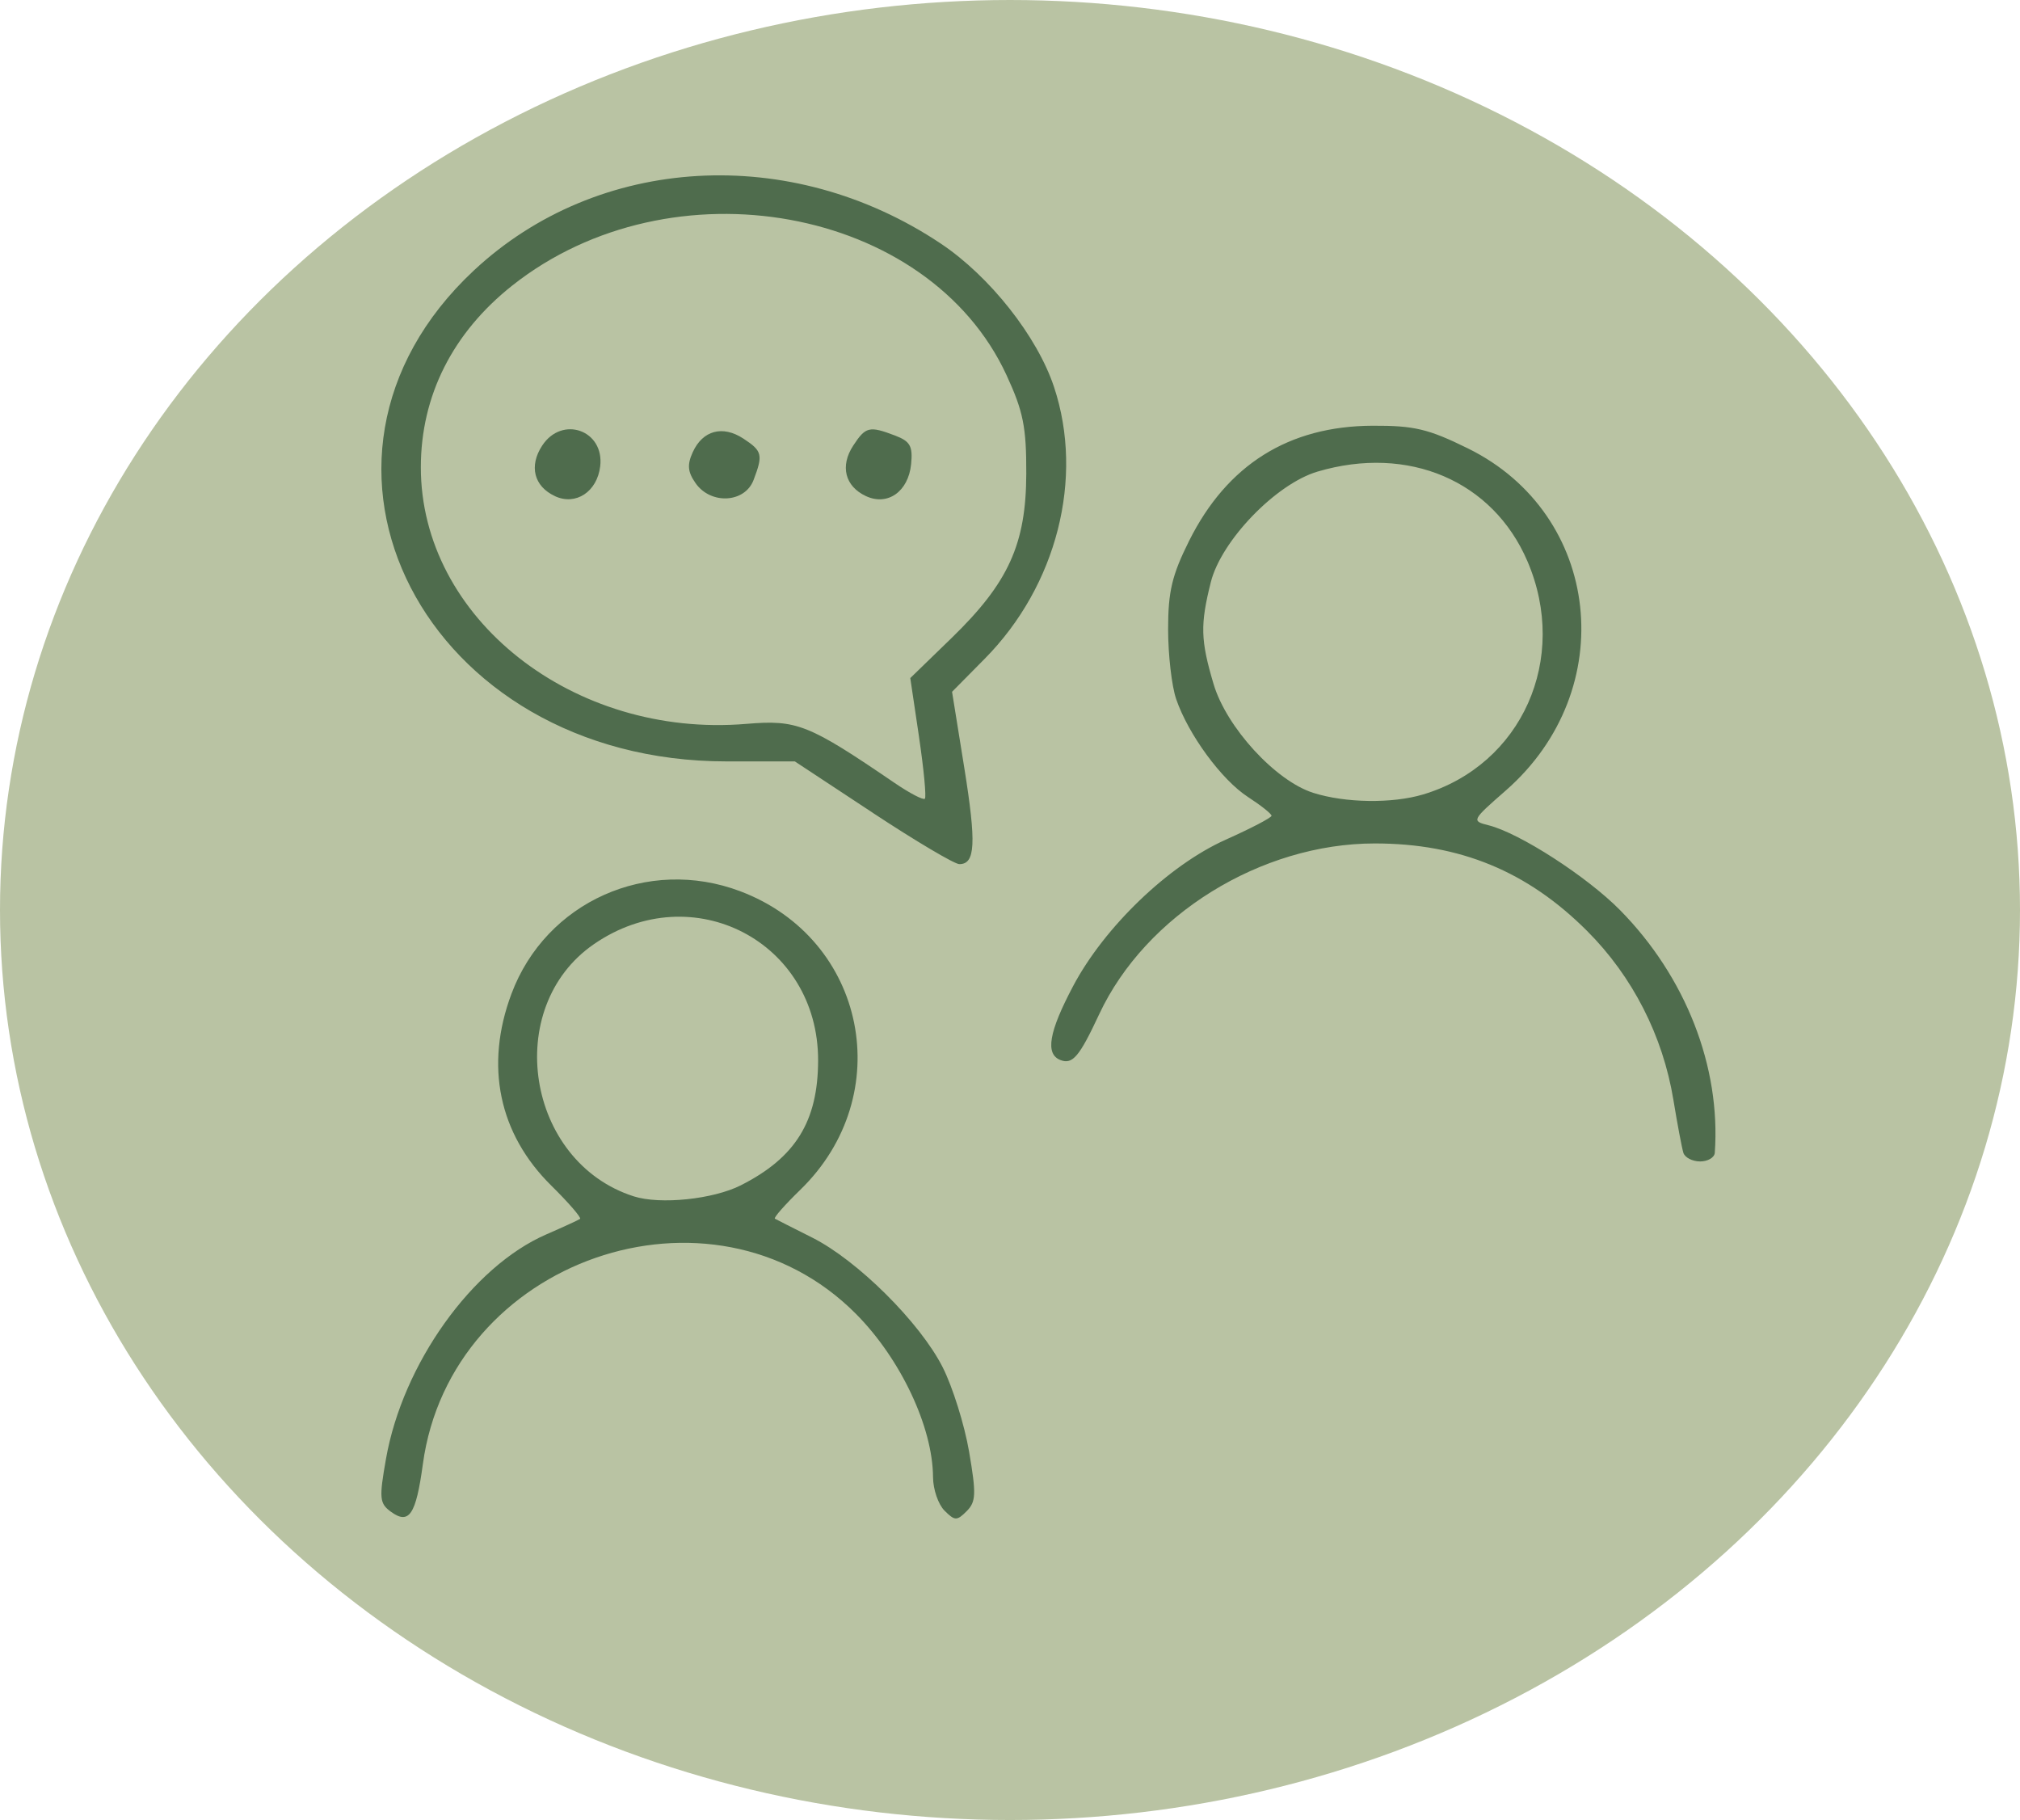
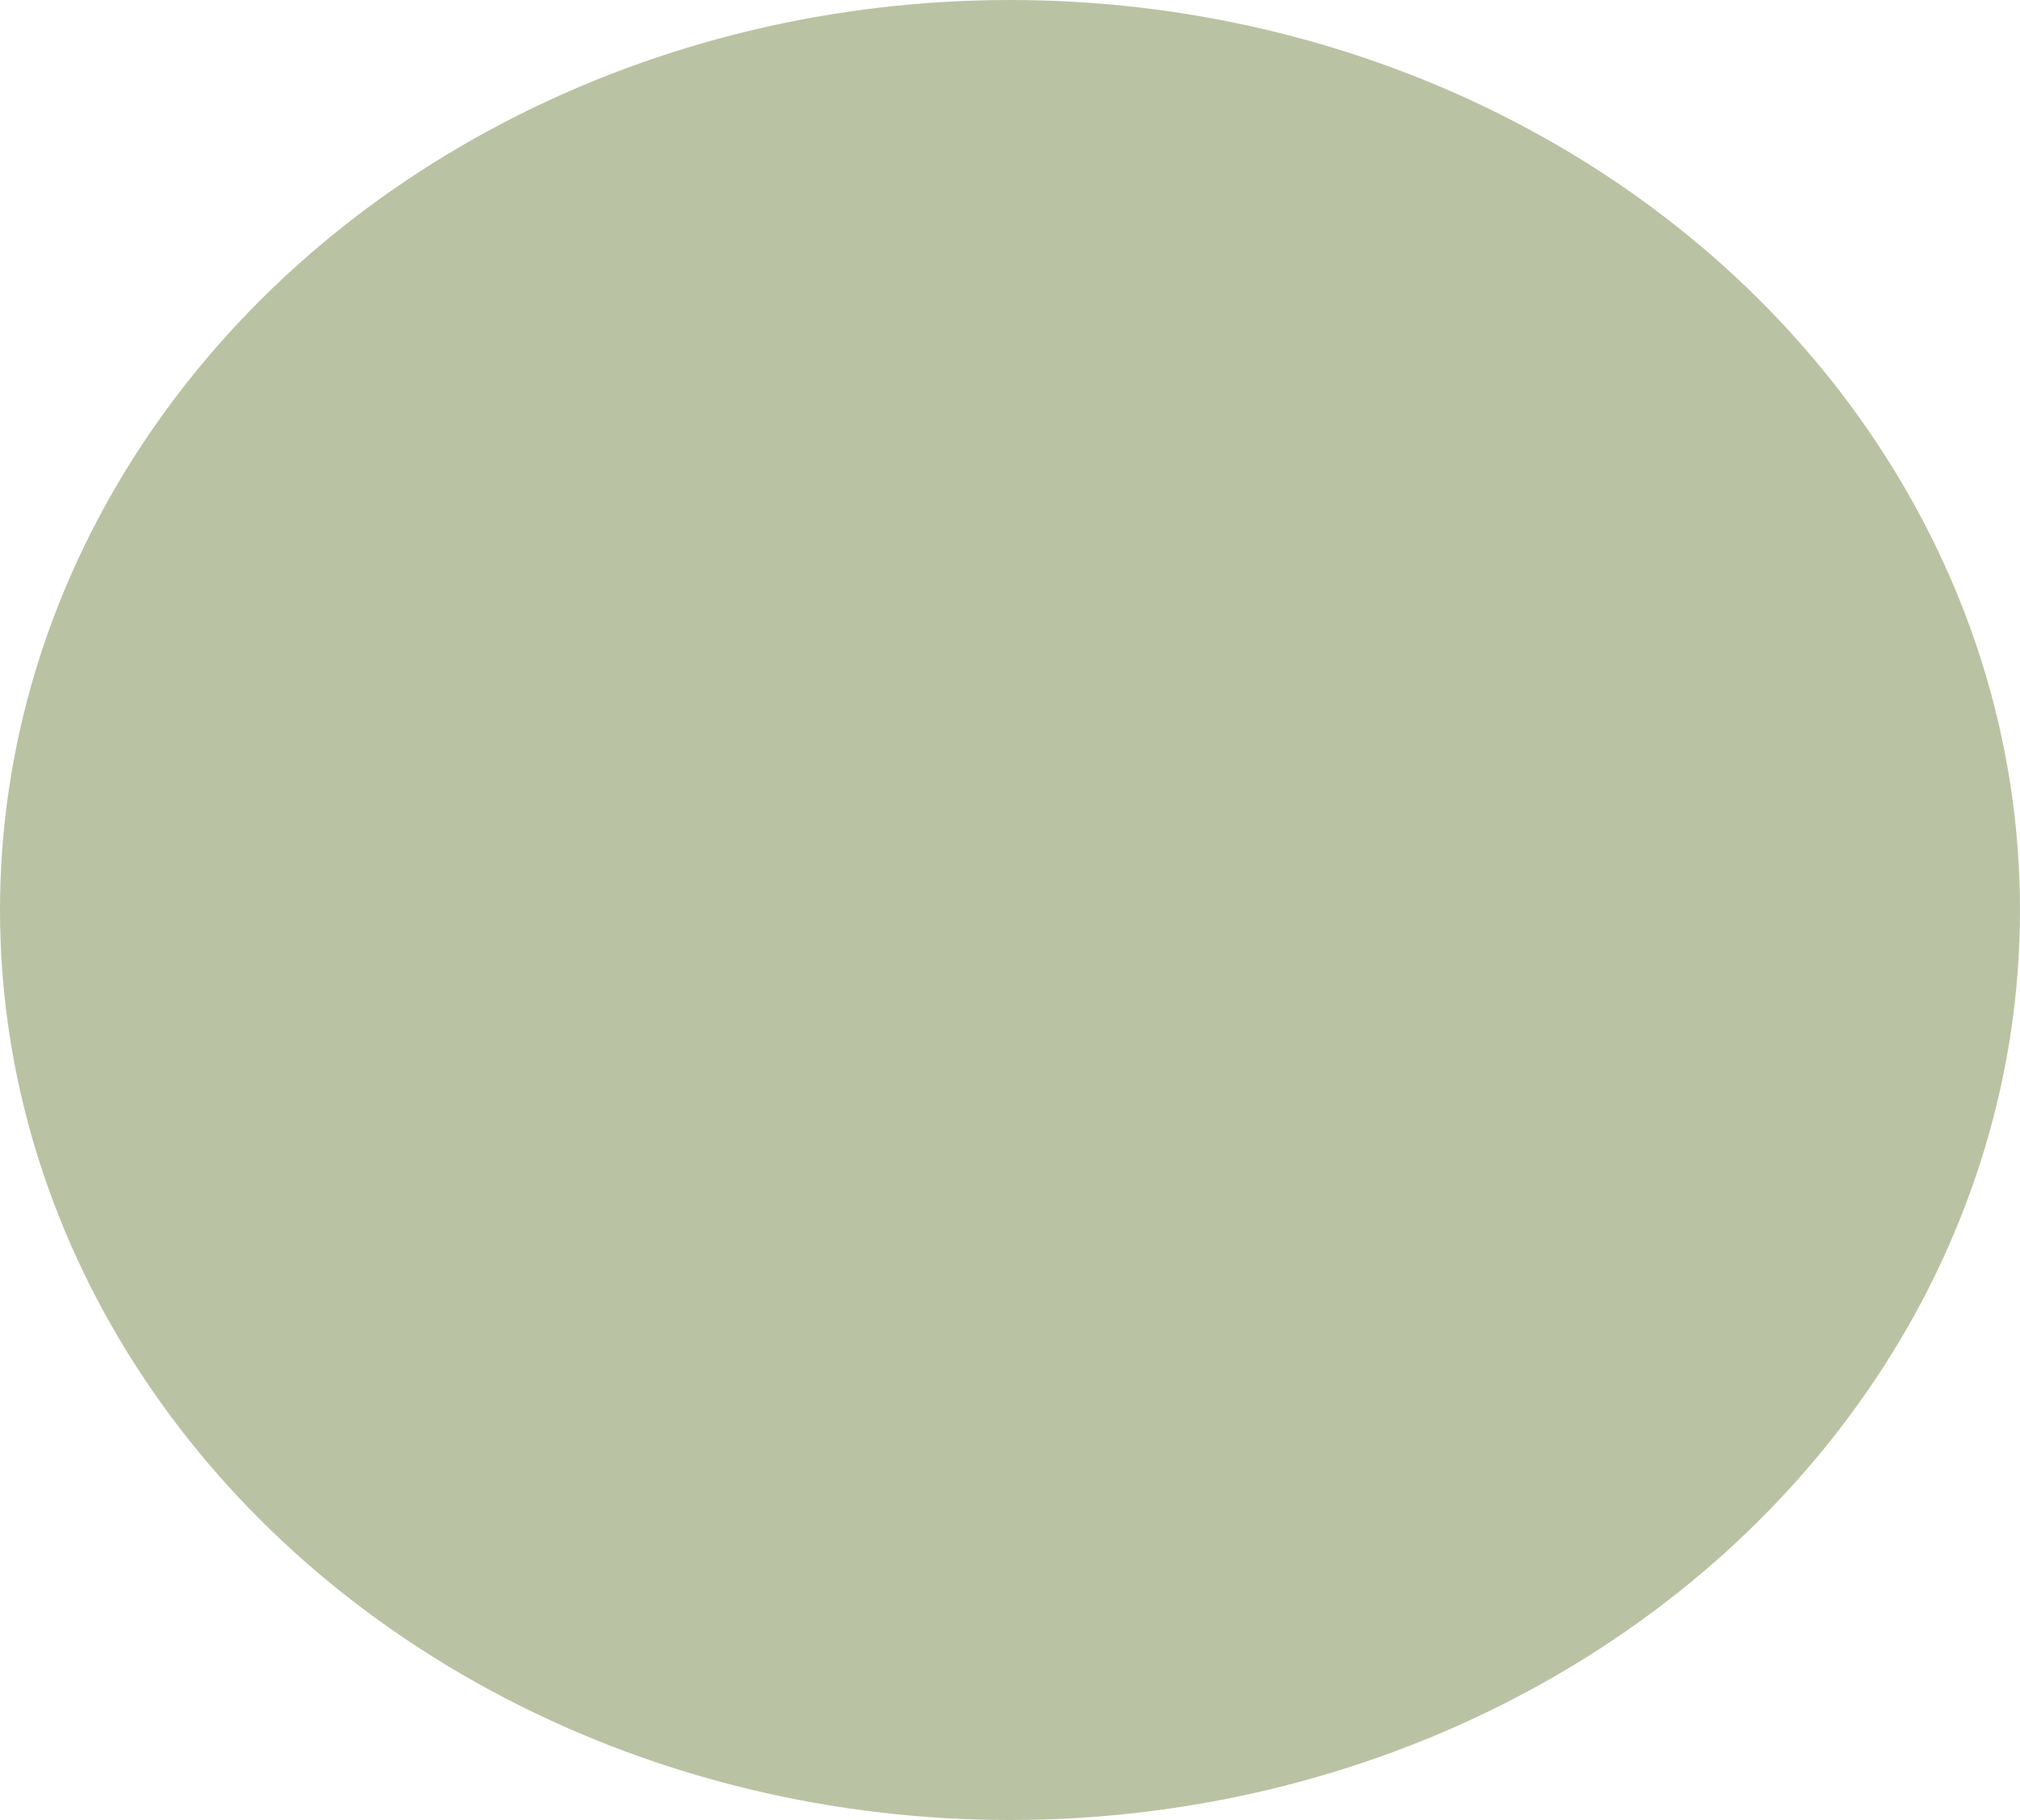
<svg xmlns="http://www.w3.org/2000/svg" xmlns:ns1="http://www.inkscape.org/namespaces/inkscape" xmlns:ns2="http://sodipodi.sourceforge.net/DTD/sodipodi-0.dtd" width="77.322mm" height="69.651mm" viewBox="0 0 77.322 69.651" id="svg1" xml:space="preserve" ns1:version="1.4.2 (ebf0e940, 2025-05-08)" ns2:docname="opencommunication.svg">
  <defs id="defs1" />
  <ellipse style="fill:#b9c3a3;fill-opacity:1;stroke-width:0.265" id="path4" cx="38.661" cy="34.826" rx="38.661" ry="34.826" />
-   <path style="fill:#4f6c4d;fill-opacity:1" d="m 14.965,57.856 c -0.439,-0.321 -0.457,-0.512 -0.19,-2.026 0.64,-3.632 3.3,-7.356 6.134,-8.588 0.651,-0.283 1.234,-0.551 1.294,-0.595 0.06,-0.044 -0.435,-0.617 -1.1,-1.273 -2.012,-1.984 -2.554,-4.591 -1.525,-7.341 1.317,-3.519 5.211,-5.264 8.759,-3.924 4.827,1.823 6.028,7.804 2.295,11.427 -0.591,0.574 -1.028,1.07 -0.97,1.103 0.057,0.033 0.698,0.358 1.424,0.722 1.729,0.866 4.131,3.252 4.998,4.964 0.38,0.75 0.835,2.203 1.011,3.229 0.278,1.623 0.266,1.919 -0.093,2.279 -0.375,0.375 -0.454,0.373 -0.848,-0.021 -0.239,-0.239 -0.436,-0.813 -0.439,-1.276 -0.009,-1.923 -1.242,-4.535 -2.951,-6.254 -5.524,-5.553 -15.515,-2.086 -16.578,5.754 -0.262,1.931 -0.527,2.327 -1.22,1.82 z M 28.362,45.359 c 2.088,-1.056 2.948,-2.445 2.954,-4.77 0.011,-4.551 -4.811,-7.055 -8.582,-4.456 -3.523,2.428 -2.59,8.334 1.524,9.651 1.011,0.324 3.04,0.114 4.104,-0.424 z m 36.075,-1.24 c -0.057,-0.182 -0.229,-1.093 -0.382,-2.025 -0.403,-2.454 -1.564,-4.728 -3.303,-6.466 -2.285,-2.285 -4.866,-3.349 -8.125,-3.349 -4.363,0 -8.779,2.737 -10.554,6.54 -0.757,1.622 -1.016,1.928 -1.479,1.75 -0.592,-0.227 -0.449,-1.07 0.482,-2.829 1.201,-2.27 3.662,-4.63 5.842,-5.605 0.963,-0.43 1.752,-0.842 1.754,-0.915 0.002,-0.073 -0.402,-0.395 -0.899,-0.717 -1.013,-0.656 -2.291,-2.399 -2.753,-3.754 -0.169,-0.495 -0.307,-1.696 -0.307,-2.67 0,-1.444 0.149,-2.068 0.806,-3.384 1.454,-2.91 3.811,-4.389 7.02,-4.402 1.594,-0.007 2.137,0.122 3.653,0.869 5.11,2.516 5.853,9.237 1.447,13.091 -1.31,1.146 -1.319,1.165 -0.655,1.332 1.183,0.297 3.764,1.963 5.028,3.245 2.516,2.552 3.861,5.996 3.627,9.288 -0.013,0.182 -0.265,0.331 -0.561,0.331 -0.296,0 -0.584,-0.149 -0.642,-0.331 z m -9.963,-13.715 c 3.782,-1.133 5.598,-5.196 3.991,-8.931 -1.323,-3.075 -4.554,-4.453 -8.032,-3.425 -1.59,0.47 -3.683,2.637 -4.084,4.228 -0.41,1.63 -0.395,2.221 0.104,3.901 0.493,1.659 2.369,3.707 3.817,4.166 1.227,0.389 3.021,0.415 4.204,0.061 z M 33.403,31.102 30.425,29.139 h -2.613 c -11.549,0 -17.473,-11.496 -9.679,-18.783 4.752,-4.442 12.136,-4.87 17.879,-1.034 1.876,1.253 3.691,3.55 4.334,5.487 1.159,3.49 0.109,7.609 -2.652,10.401 l -1.251,1.265 0.465,2.889 c 0.469,2.918 0.429,3.712 -0.189,3.706 -0.186,-0.002 -1.679,-0.887 -3.317,-1.967 z m 1.776,-2.899 -0.335,-2.253 1.579,-1.532 c 2.181,-2.116 2.854,-3.595 2.861,-6.294 0.005,-1.779 -0.115,-2.379 -0.754,-3.763 C 35.544,7.892 25.698,6.105 19.608,10.928 c -2.28,1.806 -3.495,4.217 -3.499,6.943 -0.008,5.781 5.829,10.388 12.458,9.832 1.944,-0.163 2.376,0.009 5.681,2.263 0.574,0.391 1.093,0.662 1.154,0.601 0.061,-0.061 -0.04,-1.125 -0.224,-2.364 z M 21.239,18.985 C 20.437,18.611 20.242,17.834 20.754,17.053 c 0.763,-1.164 2.384,-0.588 2.221,0.79 -0.116,0.978 -0.936,1.518 -1.737,1.143 z m 11.906,0 C 32.343,18.611 32.148,17.834 32.66,17.053 c 0.476,-0.726 0.615,-0.76 1.603,-0.384 0.578,0.22 0.681,0.405 0.613,1.094 -0.105,1.05 -0.899,1.611 -1.731,1.222 z m -6.52,-0.495 c -0.302,-0.431 -0.327,-0.704 -0.107,-1.186 0.38,-0.834 1.144,-1.039 1.937,-0.519 0.724,0.475 0.759,0.616 0.39,1.586 -0.335,0.88 -1.639,0.95 -2.221,0.119 z" id="path5" />
</svg>